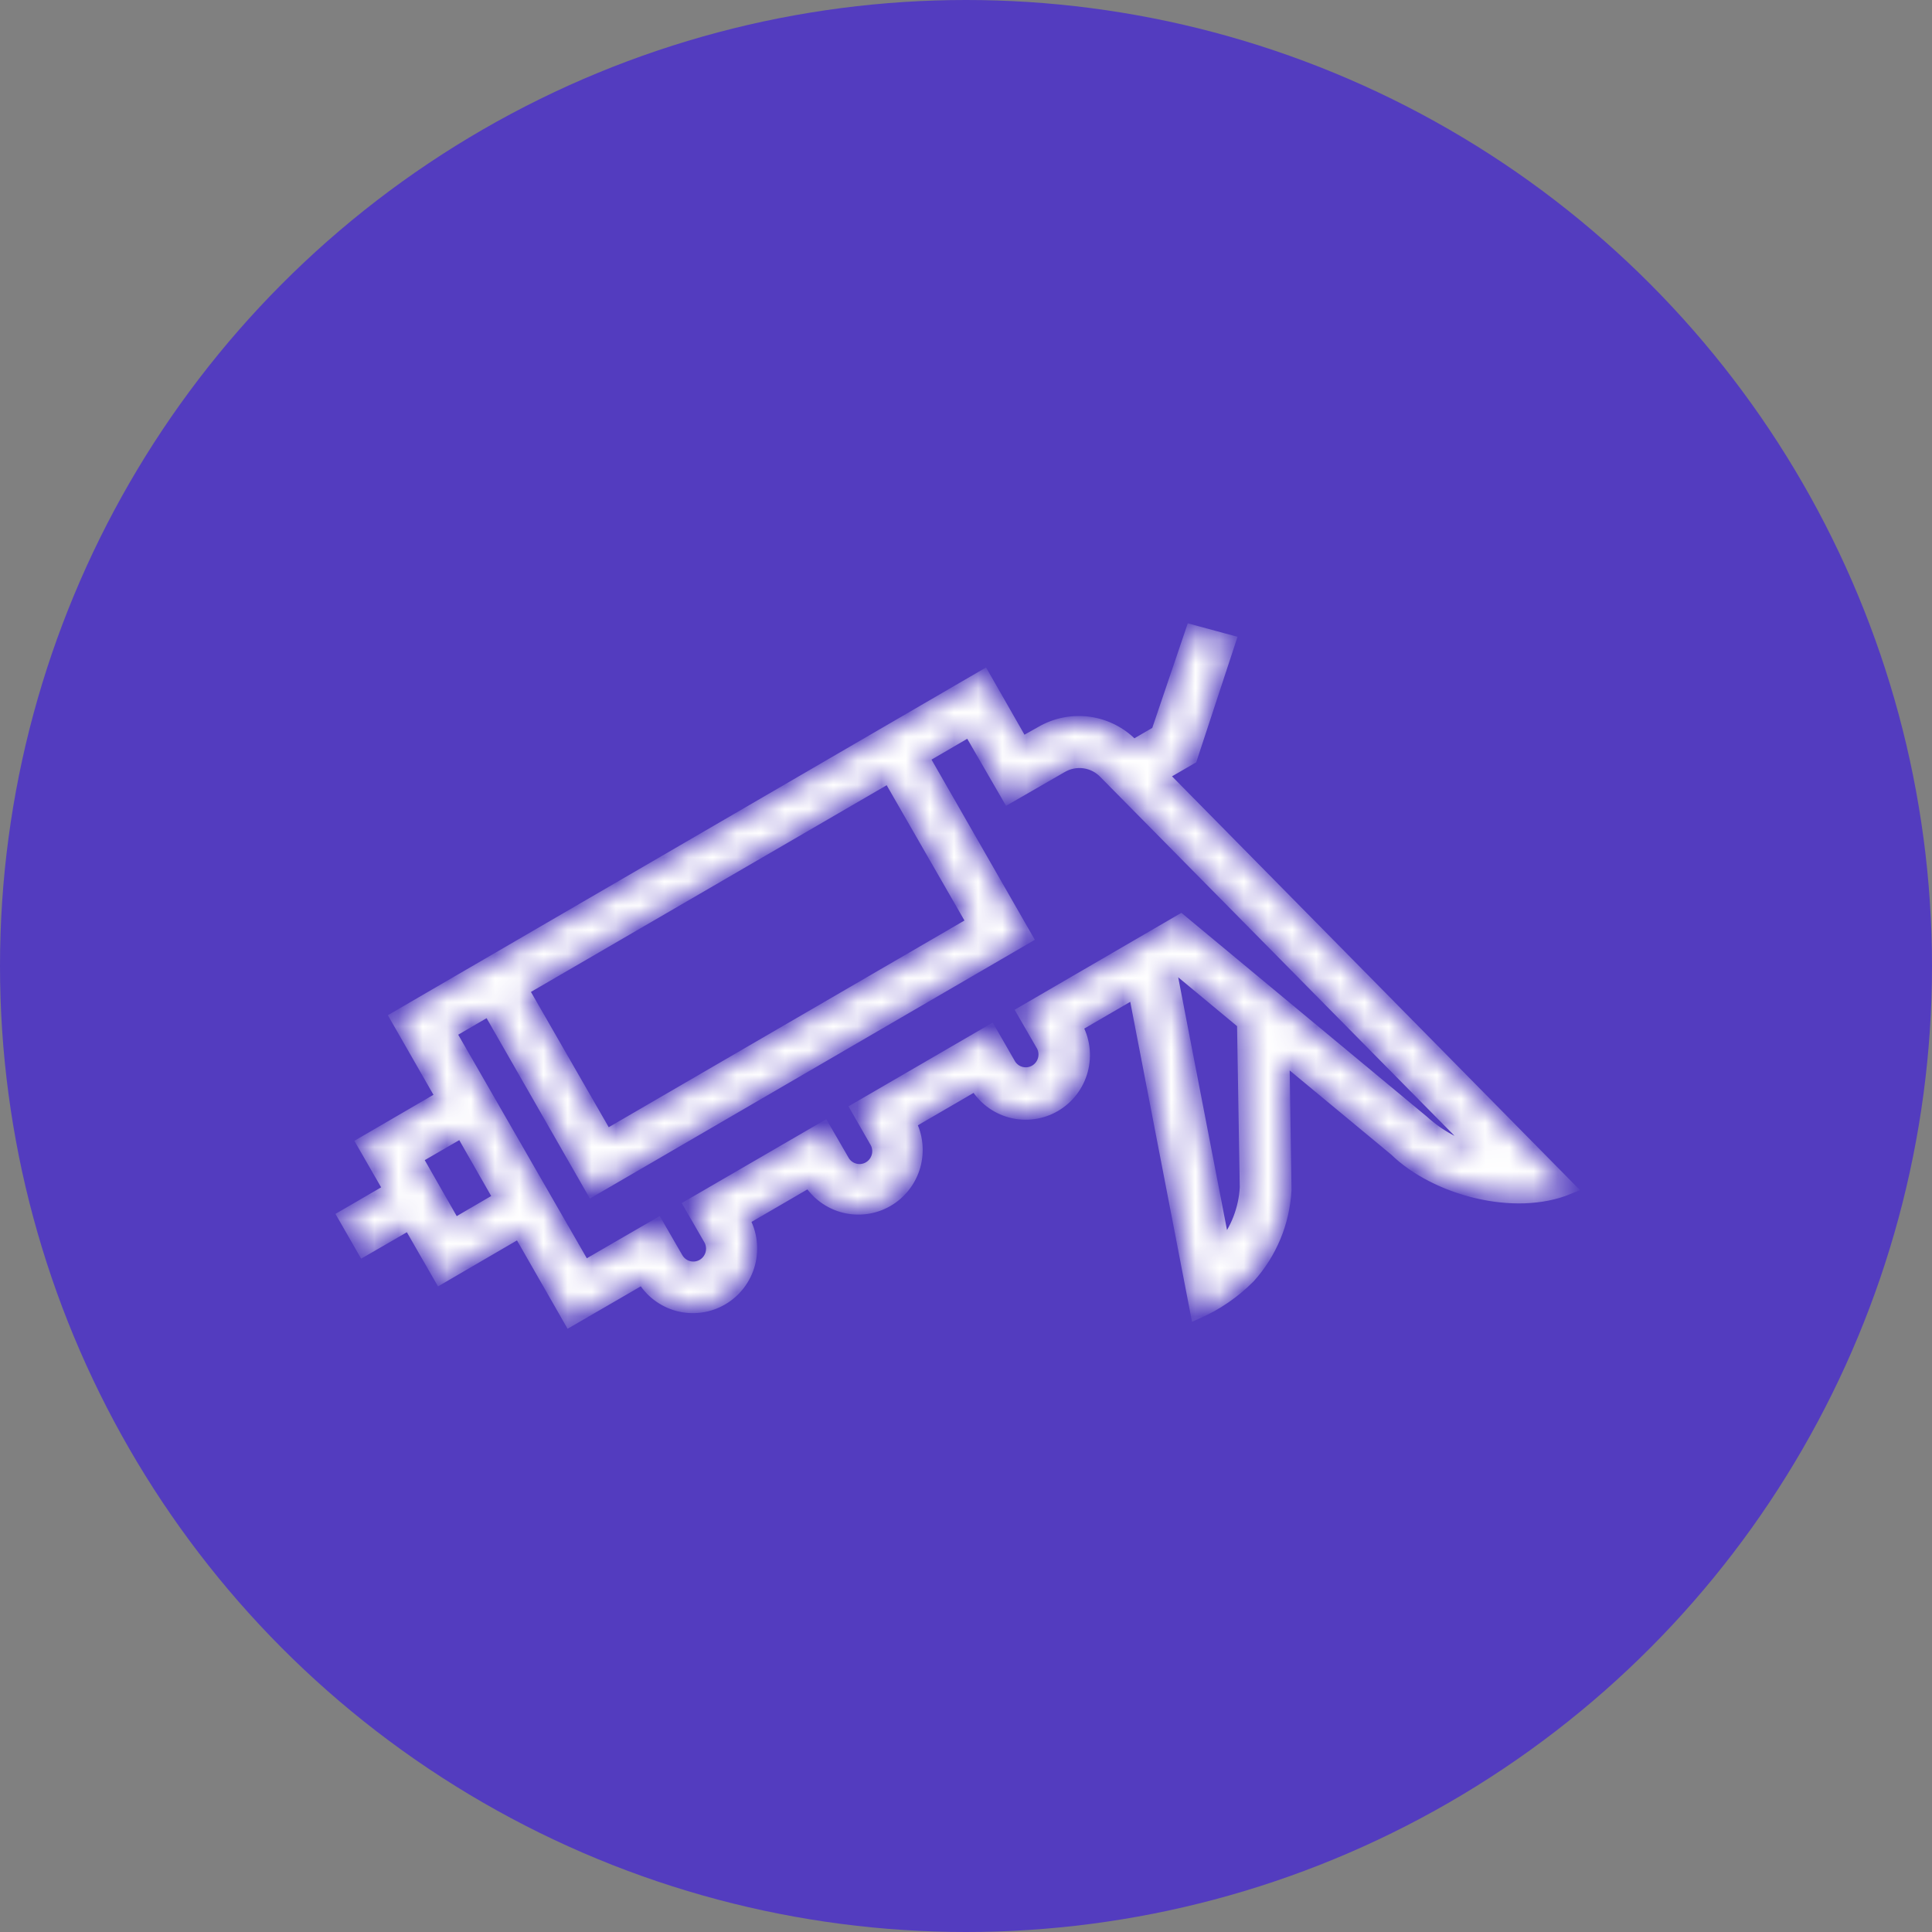
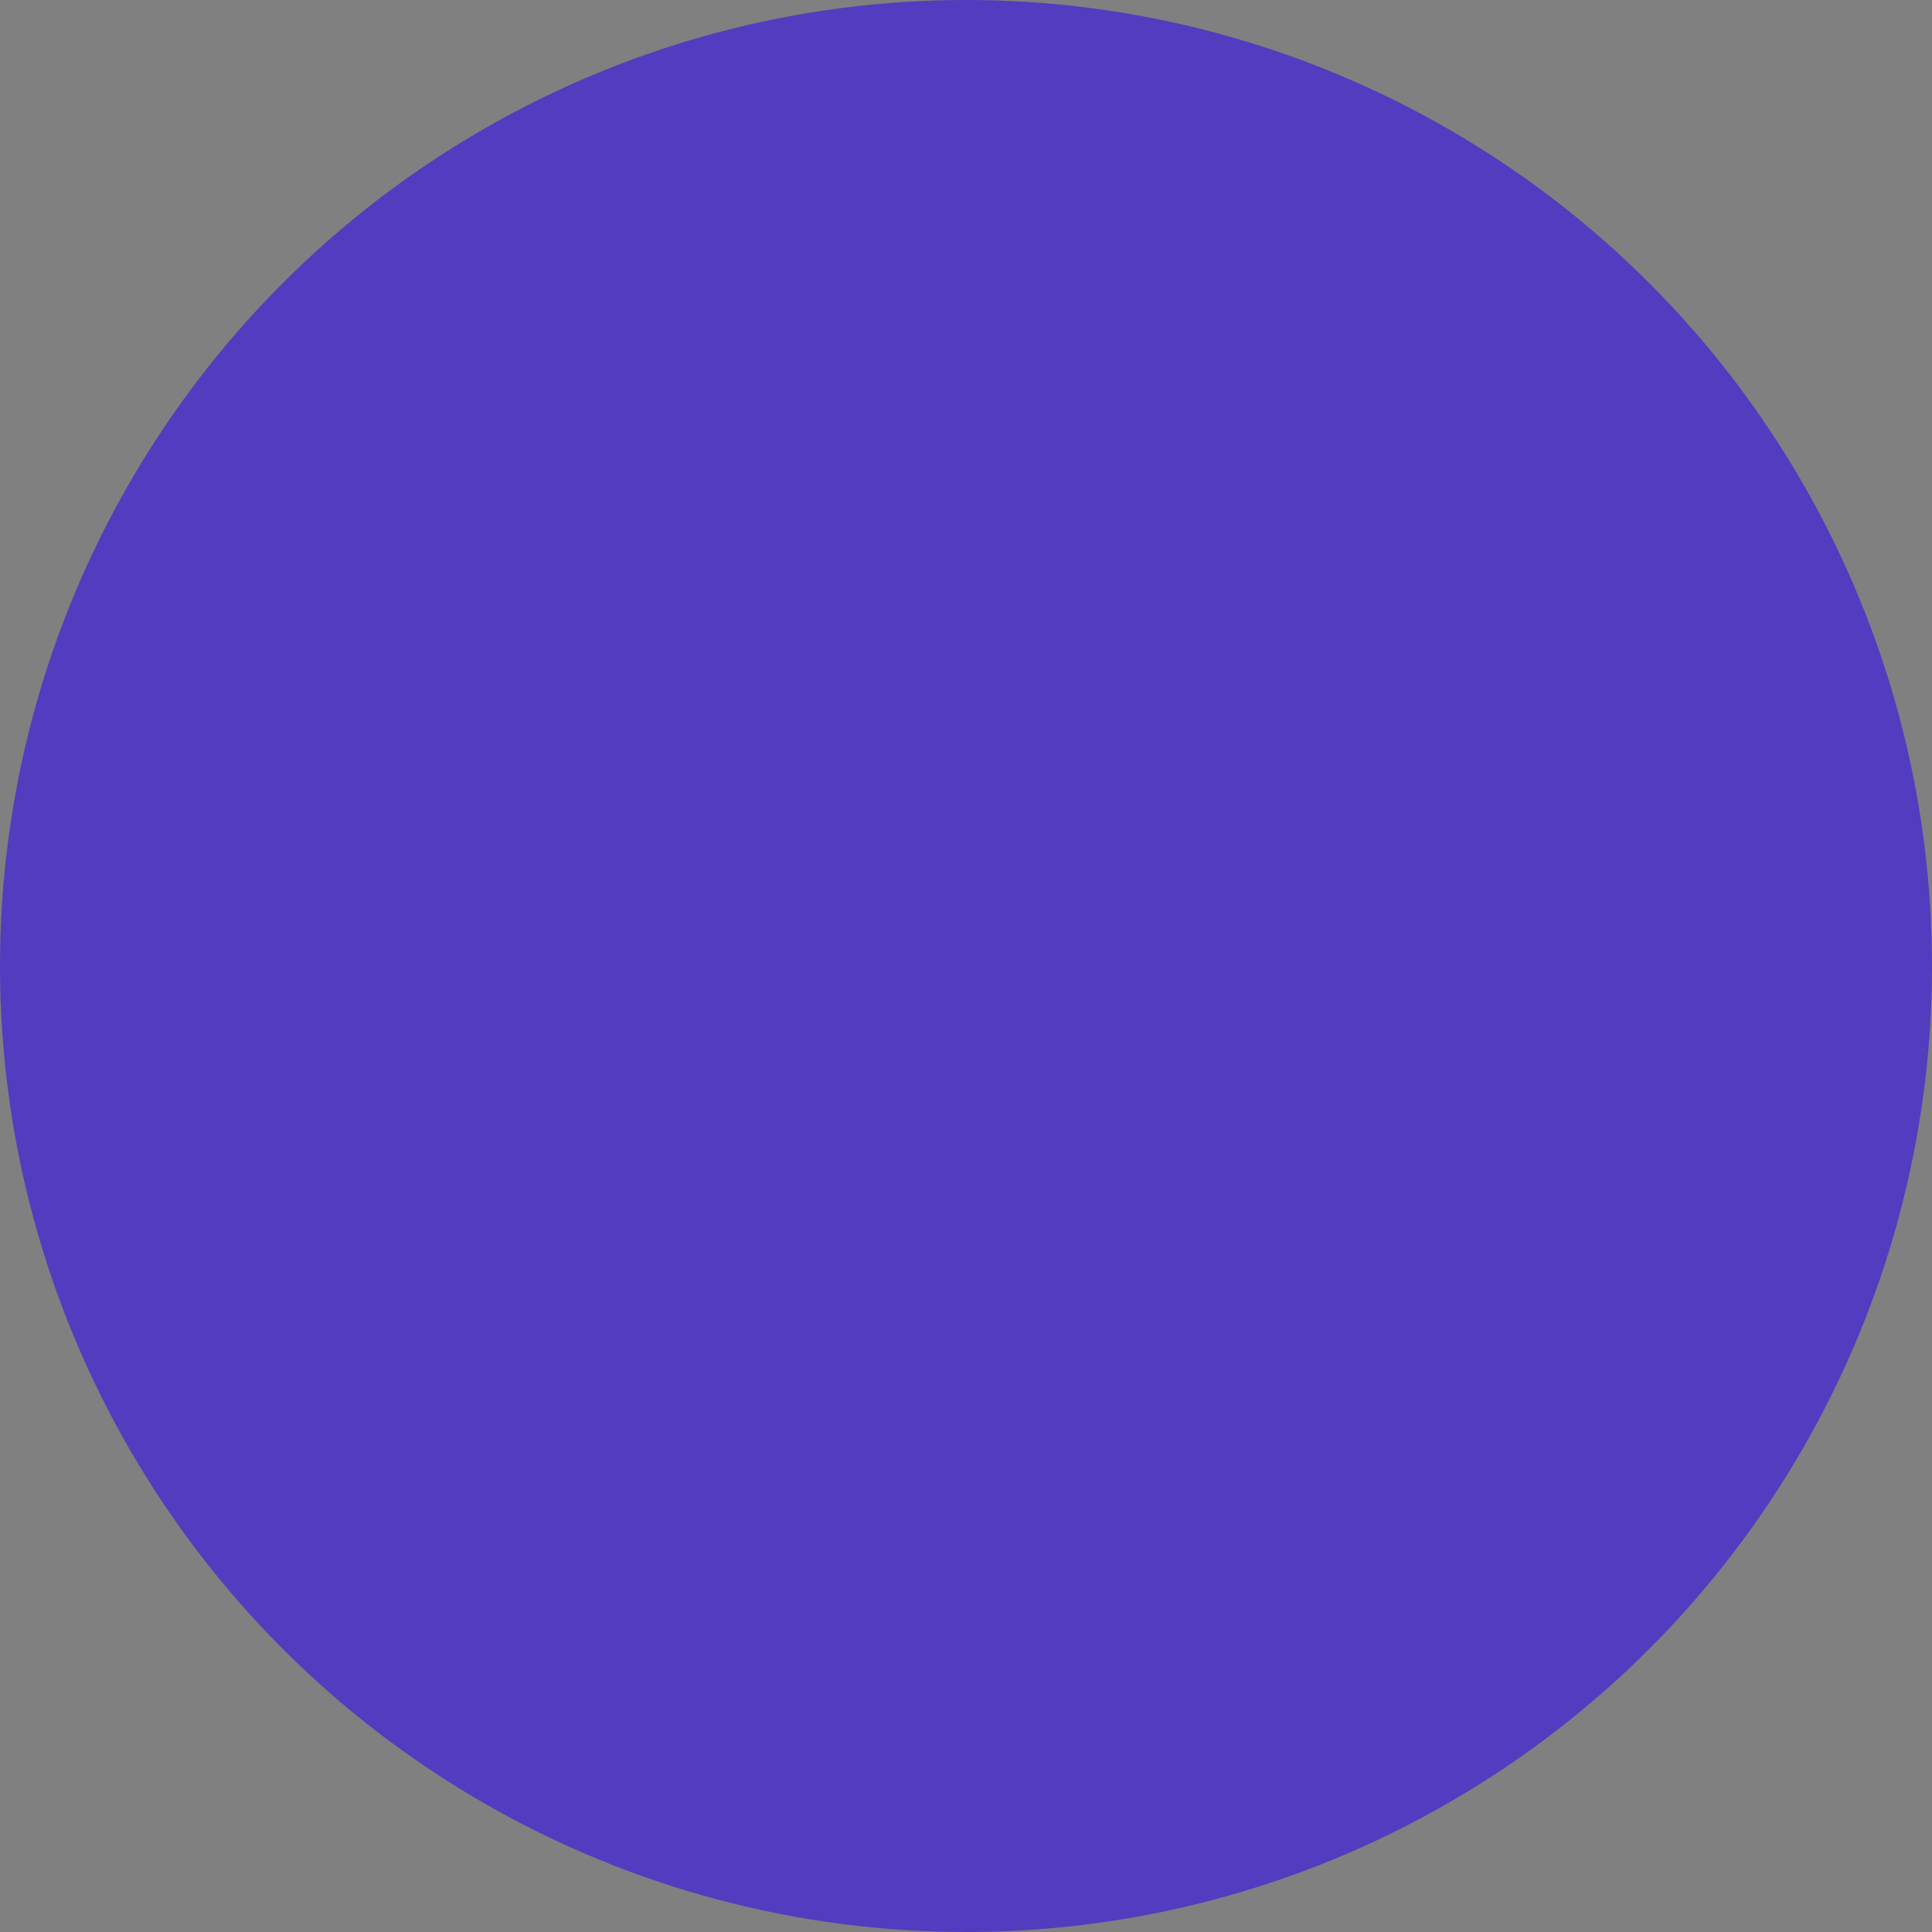
<svg xmlns="http://www.w3.org/2000/svg" width="80" height="80" viewBox="0 0 80 80" fill="none">
  <rect x="0" y="0" width="80" height="80" fill="#808080" stroke="none" />
  <circle cx="40" cy="40" r="40" fill="#533CBF" />
  <mask id="path-2-inside-1_1168_89541" fill="white">
-     <path d="M14.258 50.363L15.054 51.75L16.947 50.656L18.236 52.898L21.507 50.992L23.602 54.652L26.621 52.902C26.778 53.176 26.987 53.416 27.236 53.608C27.486 53.8 27.77 53.941 28.074 54.023C28.377 54.105 28.694 54.125 29.005 54.084C29.317 54.042 29.617 53.94 29.889 53.781C30.161 53.623 30.399 53.413 30.59 53.161C30.781 52.91 30.921 52.624 31.002 52.319C31.083 52.013 31.104 51.695 31.063 51.381C31.022 51.068 30.919 50.766 30.762 50.492L33.513 48.892C33.842 49.422 34.362 49.802 34.964 49.953C35.565 50.104 36.202 50.014 36.739 49.702C37.276 49.391 37.672 48.881 37.844 48.282C38.015 47.682 37.949 47.038 37.659 46.486L40.401 44.892C40.558 45.165 40.767 45.405 41.016 45.598C41.265 45.79 41.549 45.931 41.852 46.013C42.156 46.095 42.472 46.116 42.783 46.075C43.094 46.034 43.395 45.931 43.667 45.773C43.939 45.615 44.177 45.405 44.368 45.154C44.559 44.904 44.7 44.617 44.781 44.312C44.862 44.007 44.883 43.688 44.842 43.375C44.801 43.062 44.699 42.76 44.542 42.486L46.994 41.059L49.56 54.351C50.362 53.998 51.092 53.498 51.712 52.875C52.608 51.884 53.136 50.612 53.209 49.273L53.125 43.744L57.781 47.603C59.449 49.229 62.719 50.111 64.951 49.185L48.094 32.087L49.309 31.383L50.898 26.554L49.357 26.137L47.936 30.324L46.928 30.909C46.45 30.391 45.811 30.053 45.116 29.95C44.422 29.848 43.713 29.988 43.108 30.346L42.32 30.789L40.731 28.007L16.428 42.136L18.316 45.432L15.041 47.337L16.15 49.264L14.258 50.363ZM40.304 38.215L25.107 47.045L21.617 40.975L36.814 32.145L40.304 38.215ZM48.46 40.2L48.71 40.053L51.492 42.362L51.606 49.167C51.558 50.063 51.228 50.921 50.665 51.617L48.46 40.2ZM18.606 42.747L20.248 41.79L24.526 49.26L42.483 38.817L38.205 31.356L40.15 30.222L41.757 33L43.957 31.733C44.245 31.565 44.581 31.5 44.91 31.548C45.239 31.596 45.542 31.755 45.77 31.999L61.285 47.718C60.401 47.495 59.584 47.057 58.908 46.442L48.891 38.126L42.382 41.91L43.182 43.297C43.276 43.48 43.296 43.692 43.239 43.889C43.181 44.087 43.05 44.255 42.873 44.358C42.696 44.461 42.486 44.491 42.288 44.443C42.089 44.395 41.916 44.272 41.805 44.099L41.008 42.712L35.502 45.91L36.299 47.302C36.393 47.485 36.413 47.697 36.355 47.895C36.297 48.092 36.167 48.26 35.989 48.363C35.812 48.466 35.603 48.497 35.404 48.448C35.205 48.4 35.032 48.277 34.922 48.104L34.116 46.712L28.597 49.916L29.398 51.303C29.451 51.394 29.485 51.494 29.499 51.599C29.513 51.703 29.506 51.809 29.479 51.911C29.453 52.013 29.406 52.108 29.343 52.192C29.279 52.276 29.2 52.346 29.11 52.399C29.019 52.452 28.919 52.486 28.816 52.501C28.712 52.515 28.607 52.508 28.505 52.481C28.404 52.454 28.309 52.407 28.226 52.344C28.143 52.28 28.073 52.2 28.02 52.109L27.219 50.722L24.2 52.472L18.606 42.747ZM17.22 47.94L19.117 46.841L20.706 49.623L18.813 50.727L17.22 47.94Z" />
-   </mask>
-   <path d="M14.258 50.363L15.054 51.75L16.947 50.656L18.236 52.898L21.507 50.992L23.602 54.652L26.621 52.902C26.778 53.176 26.987 53.416 27.236 53.608C27.486 53.8 27.77 53.941 28.074 54.023C28.377 54.105 28.694 54.125 29.005 54.084C29.317 54.042 29.617 53.94 29.889 53.781C30.161 53.623 30.399 53.413 30.59 53.161C30.781 52.91 30.921 52.624 31.002 52.319C31.083 52.013 31.104 51.695 31.063 51.381C31.022 51.068 30.919 50.766 30.762 50.492L33.513 48.892C33.842 49.422 34.362 49.802 34.964 49.953C35.565 50.104 36.202 50.014 36.739 49.702C37.276 49.391 37.672 48.881 37.844 48.282C38.015 47.682 37.949 47.038 37.659 46.486L40.401 44.892C40.558 45.165 40.767 45.405 41.016 45.598C41.265 45.79 41.549 45.931 41.852 46.013C42.156 46.095 42.472 46.116 42.783 46.075C43.094 46.034 43.395 45.931 43.667 45.773C43.939 45.615 44.177 45.405 44.368 45.154C44.559 44.904 44.7 44.617 44.781 44.312C44.862 44.007 44.883 43.688 44.842 43.375C44.801 43.062 44.699 42.76 44.542 42.486L46.994 41.059L49.56 54.351C50.362 53.998 51.092 53.498 51.712 52.875C52.608 51.884 53.136 50.612 53.209 49.273L53.125 43.744L57.781 47.603C59.449 49.229 62.719 50.111 64.951 49.185L48.094 32.087L49.309 31.383L50.898 26.554L49.357 26.137L47.936 30.324L46.928 30.909C46.45 30.391 45.811 30.053 45.116 29.95C44.422 29.848 43.713 29.988 43.108 30.346L42.32 30.789L40.731 28.007L16.428 42.136L18.316 45.432L15.041 47.337L16.15 49.264L14.258 50.363ZM40.304 38.215L25.107 47.045L21.617 40.975L36.814 32.145L40.304 38.215ZM48.46 40.2L48.71 40.053L51.492 42.362L51.606 49.167C51.558 50.063 51.228 50.921 50.665 51.617L48.46 40.2ZM18.606 42.747L20.248 41.79L24.526 49.26L42.483 38.817L38.205 31.356L40.15 30.222L41.757 33L43.957 31.733C44.245 31.565 44.581 31.5 44.91 31.548C45.239 31.596 45.542 31.755 45.77 31.999L61.285 47.718C60.401 47.495 59.584 47.057 58.908 46.442L48.891 38.126L42.382 41.91L43.182 43.297C43.276 43.48 43.296 43.692 43.239 43.889C43.181 44.087 43.05 44.255 42.873 44.358C42.696 44.461 42.486 44.491 42.288 44.443C42.089 44.395 41.916 44.272 41.805 44.099L41.008 42.712L35.502 45.91L36.299 47.302C36.393 47.485 36.413 47.697 36.355 47.895C36.297 48.092 36.167 48.26 35.989 48.363C35.812 48.466 35.603 48.497 35.404 48.448C35.205 48.4 35.032 48.277 34.922 48.104L34.116 46.712L28.597 49.916L29.398 51.303C29.451 51.394 29.485 51.494 29.499 51.599C29.513 51.703 29.506 51.809 29.479 51.911C29.453 52.013 29.406 52.108 29.343 52.192C29.279 52.276 29.2 52.346 29.11 52.399C29.019 52.452 28.919 52.486 28.816 52.501C28.712 52.515 28.607 52.508 28.505 52.481C28.404 52.454 28.309 52.407 28.226 52.344C28.143 52.28 28.073 52.2 28.02 52.109L27.219 50.722L24.2 52.472L18.606 42.747ZM17.22 47.94L19.117 46.841L20.706 49.623L18.813 50.727L17.22 47.94Z" fill="white" stroke="white" stroke-width="0.54" mask="url(#path-2-inside-1_1168_89541)" />
+     </mask>
</svg>